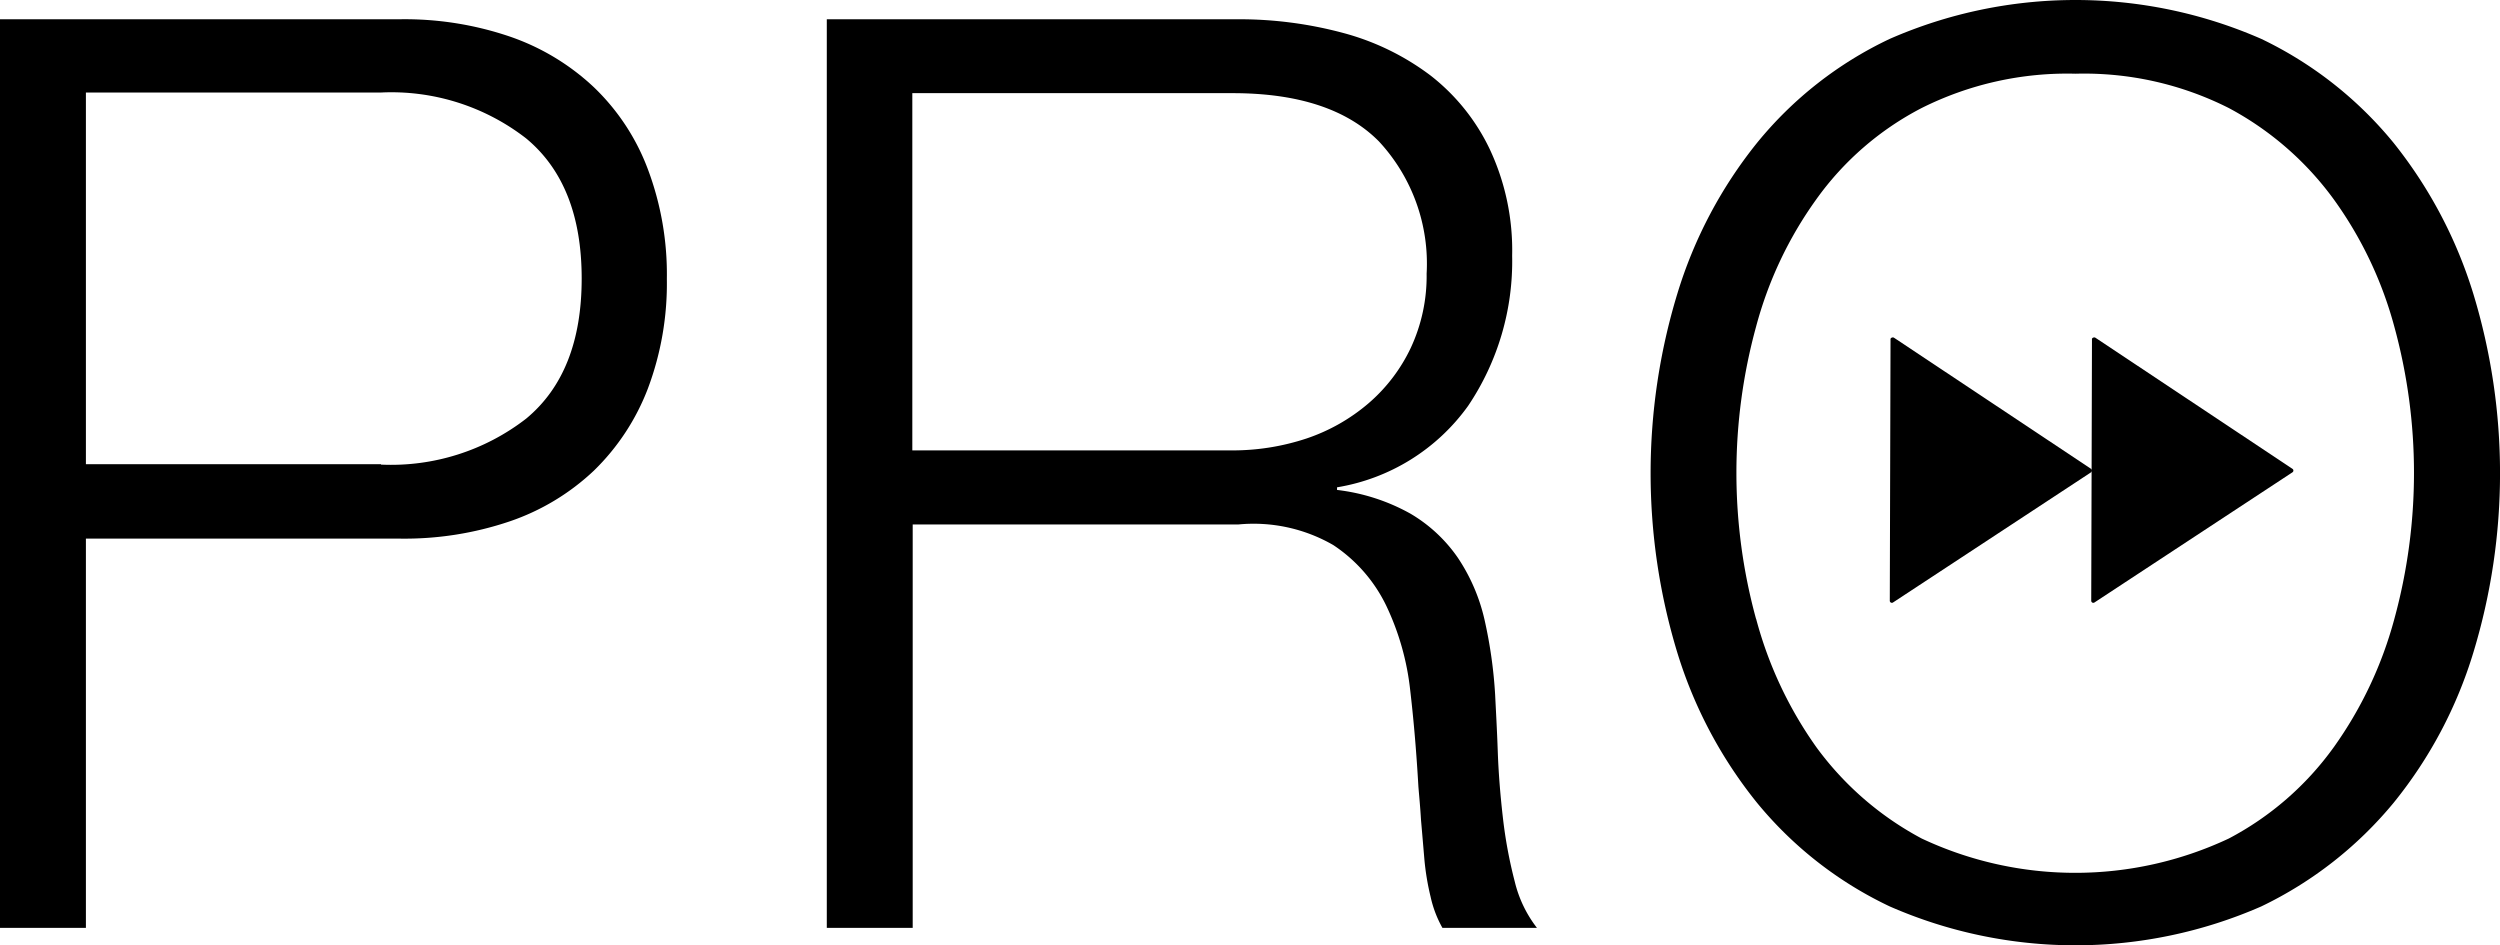
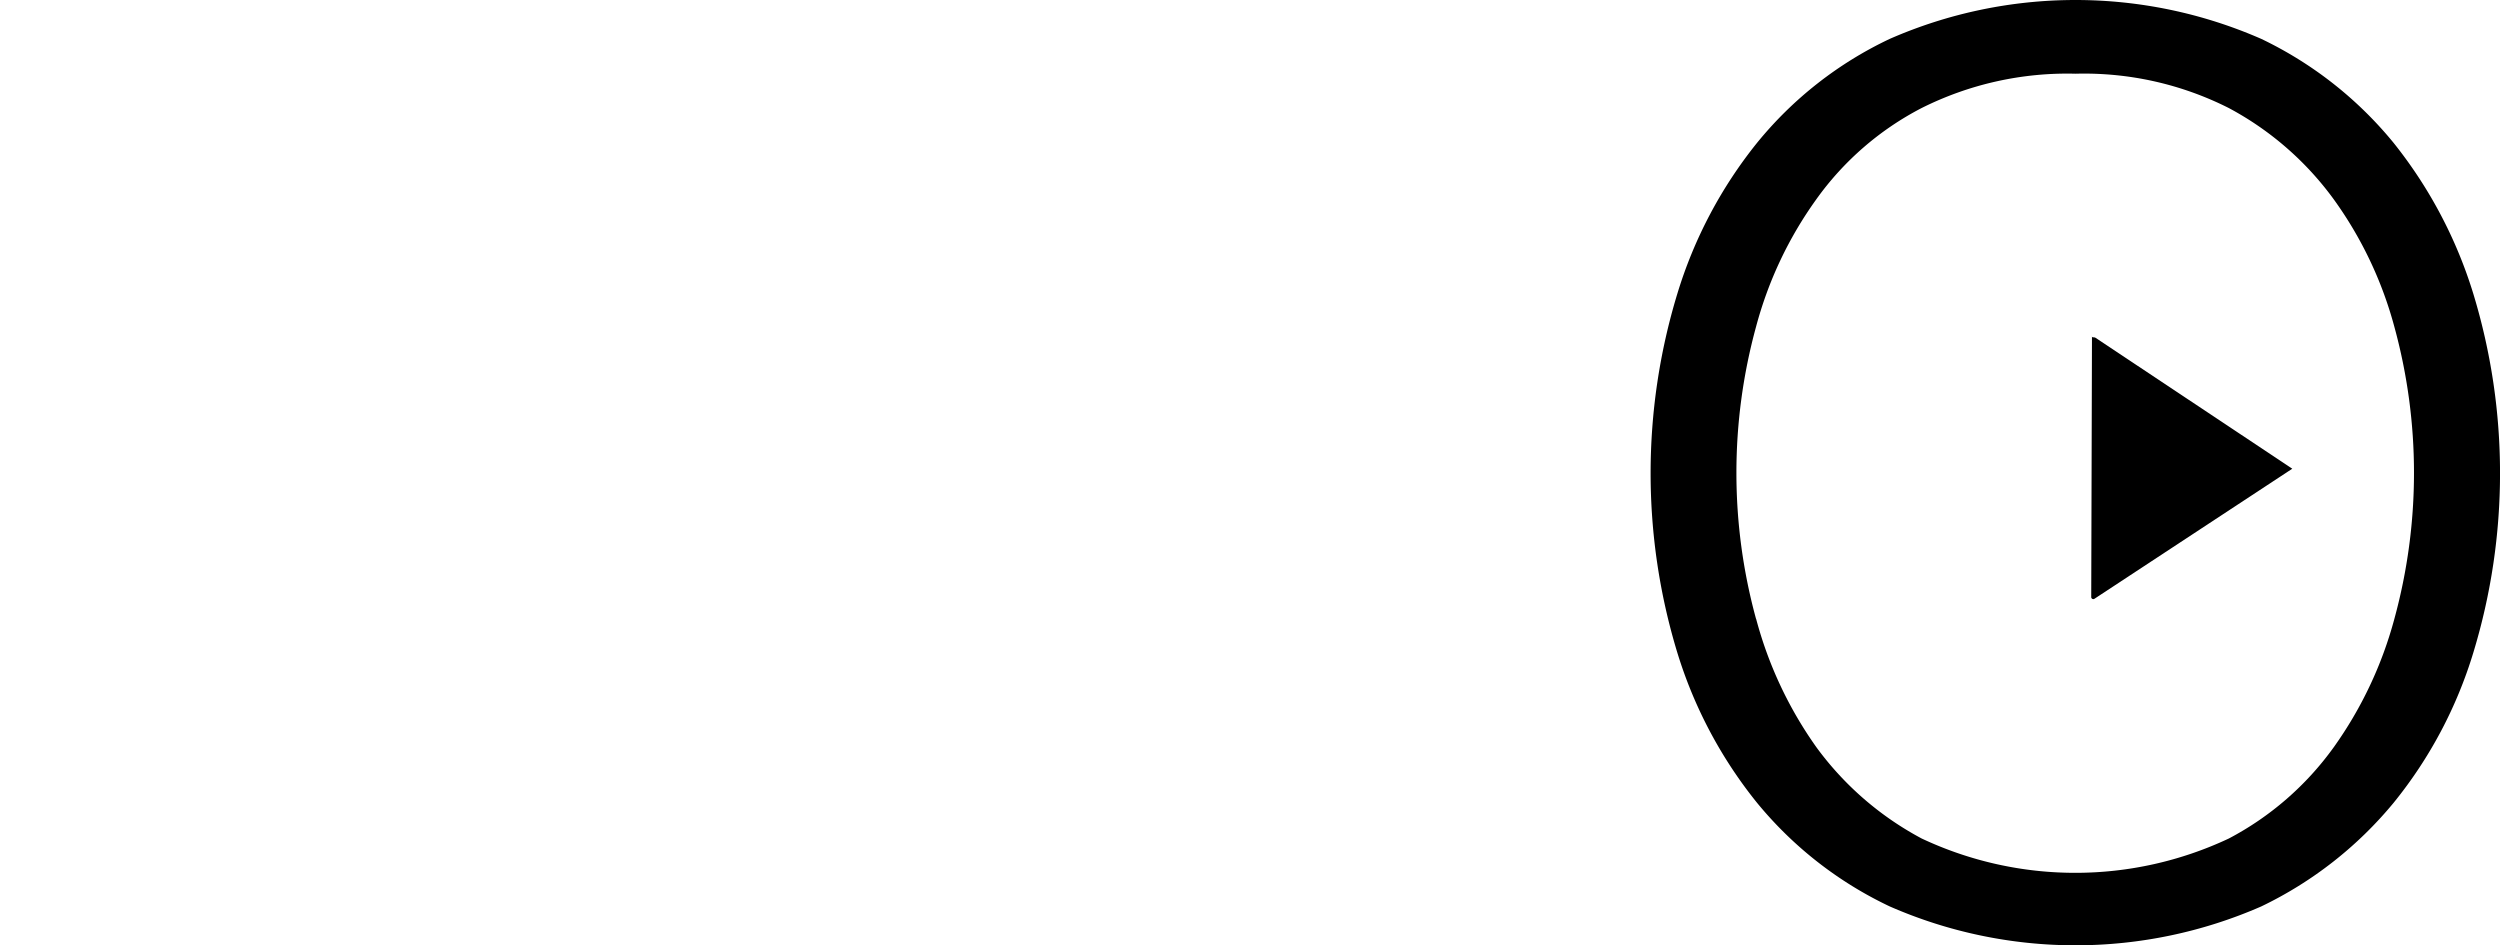
<svg xmlns="http://www.w3.org/2000/svg" width="105.788" height="40" viewBox="0 0 105.788 40">
  <g transform="translate(-70 -82)">
    <g transform="translate(70 82)">
-       <path d="M16.921,24.6a13.8,13.8,0,0,1,4.638.727,9.851,9.851,0,0,1,3.572,2.15,9.324,9.324,0,0,1,2.287,3.478,12.64,12.64,0,0,1,.8,4.632,12.64,12.64,0,0,1-.8,4.632A9.651,9.651,0,0,1,25.131,43.7a9.764,9.764,0,0,1-3.572,2.15,13.87,13.87,0,0,1-4.638.727H3.635V63.049H0V24.6Zm-.8,18.845A9.33,9.33,0,0,0,22.264,41.5q2.35-1.945,2.35-5.929t-2.35-5.929A9.3,9.3,0,0,0,16.122,27.7H3.635V43.429H16.122Z" transform="translate(0 -23.785)" />
-       <path d="M240.722,24.6a16.909,16.909,0,0,1,4.45.585,10.708,10.708,0,0,1,3.682,1.8,8.669,8.669,0,0,1,2.507,3.13,10.07,10.07,0,0,1,.94,4.49,10.954,10.954,0,0,1-1.864,6.355,8.531,8.531,0,0,1-5.546,3.446v.111a8.358,8.358,0,0,1,3.1,1A6.333,6.333,0,0,1,250,47.382a7.826,7.826,0,0,1,1.128,2.609,19.52,19.52,0,0,1,.454,3.209c.031.648.078,1.439.11,2.371s.11,1.881.219,2.83a19.465,19.465,0,0,0,.5,2.688,5.172,5.172,0,0,0,.94,1.96h-4a4.759,4.759,0,0,1-.5-1.312,10.817,10.817,0,0,1-.266-1.613c-.047-.553-.094-1.107-.141-1.644-.031-.538-.078-1.012-.11-1.407-.078-1.36-.188-2.719-.345-4.063a11.092,11.092,0,0,0-1.018-3.6,6.415,6.415,0,0,0-2.24-2.561,6.74,6.74,0,0,0-4.027-.87H226.935V63.049H223.3V24.6Zm-.266,18.244a9.958,9.958,0,0,0,3.149-.506,7.909,7.909,0,0,0,2.617-1.486,7.085,7.085,0,0,0,1.786-2.34,7.191,7.191,0,0,0,.674-3.146,7.6,7.6,0,0,0-2.021-5.6c-1.347-1.36-3.416-2.039-6.189-2.039H226.919V42.844Z" transform="translate(-188.314 -23.785)" />
      <path d="M446.928,31.838a18.984,18.984,0,0,1,3.369-6.385,16.1,16.1,0,0,1,5.625-4.409,19.6,19.6,0,0,1,15.715,0,16.332,16.332,0,0,1,5.609,4.409,19.269,19.269,0,0,1,3.369,6.385,26.07,26.07,0,0,1,0,15.172,18.686,18.686,0,0,1-3.369,6.353,16.523,16.523,0,0,1-5.609,4.394,19.6,19.6,0,0,1-15.715,0,16.244,16.244,0,0,1-5.625-4.394,18.962,18.962,0,0,1-3.369-6.353,26.07,26.07,0,0,1,0-15.172Zm3.337,13.75a16.826,16.826,0,0,0,2.554,5.437,13.2,13.2,0,0,0,4.45,3.856,15.266,15.266,0,0,0,13,0,12.812,12.812,0,0,0,4.434-3.856,16.856,16.856,0,0,0,2.569-5.437,23.407,23.407,0,0,0,0-12.359,16.526,16.526,0,0,0-2.569-5.4,13.147,13.147,0,0,0-4.434-3.856,13.576,13.576,0,0,0-6.486-1.454,13.75,13.75,0,0,0-6.518,1.454,12.588,12.588,0,0,0-4.45,3.856,16.5,16.5,0,0,0-2.554,5.4,23.408,23.408,0,0,0,0,12.359Z" transform="translate(-375.954 -19.4)" />
      <g transform="translate(79.968 14.278)">
-         <path d="M510.572,109.446l8.335,5.546a.089.089,0,0,1,0,.157l-8.367,5.5a.088.088,0,0,1-.141-.078l.031-11.046C510.416,109.462,510.51,109.415,510.572,109.446Z" transform="translate(-510.4 -109.436)" />
-         <path d="M564.972,109.446l8.335,5.546a.089.089,0,0,1,0,.157l-8.366,5.5a.088.088,0,0,1-.141-.078l.031-11.046C564.816,109.462,564.91,109.415,564.972,109.446Z" transform="translate(-556.277 -109.436)" />
+         <path d="M564.972,109.446l8.335,5.546l-8.366,5.5a.088.088,0,0,1-.141-.078l.031-11.046C564.816,109.462,564.91,109.415,564.972,109.446Z" transform="translate(-556.277 -109.436)" />
      </g>
    </g>
  </g>
</svg>